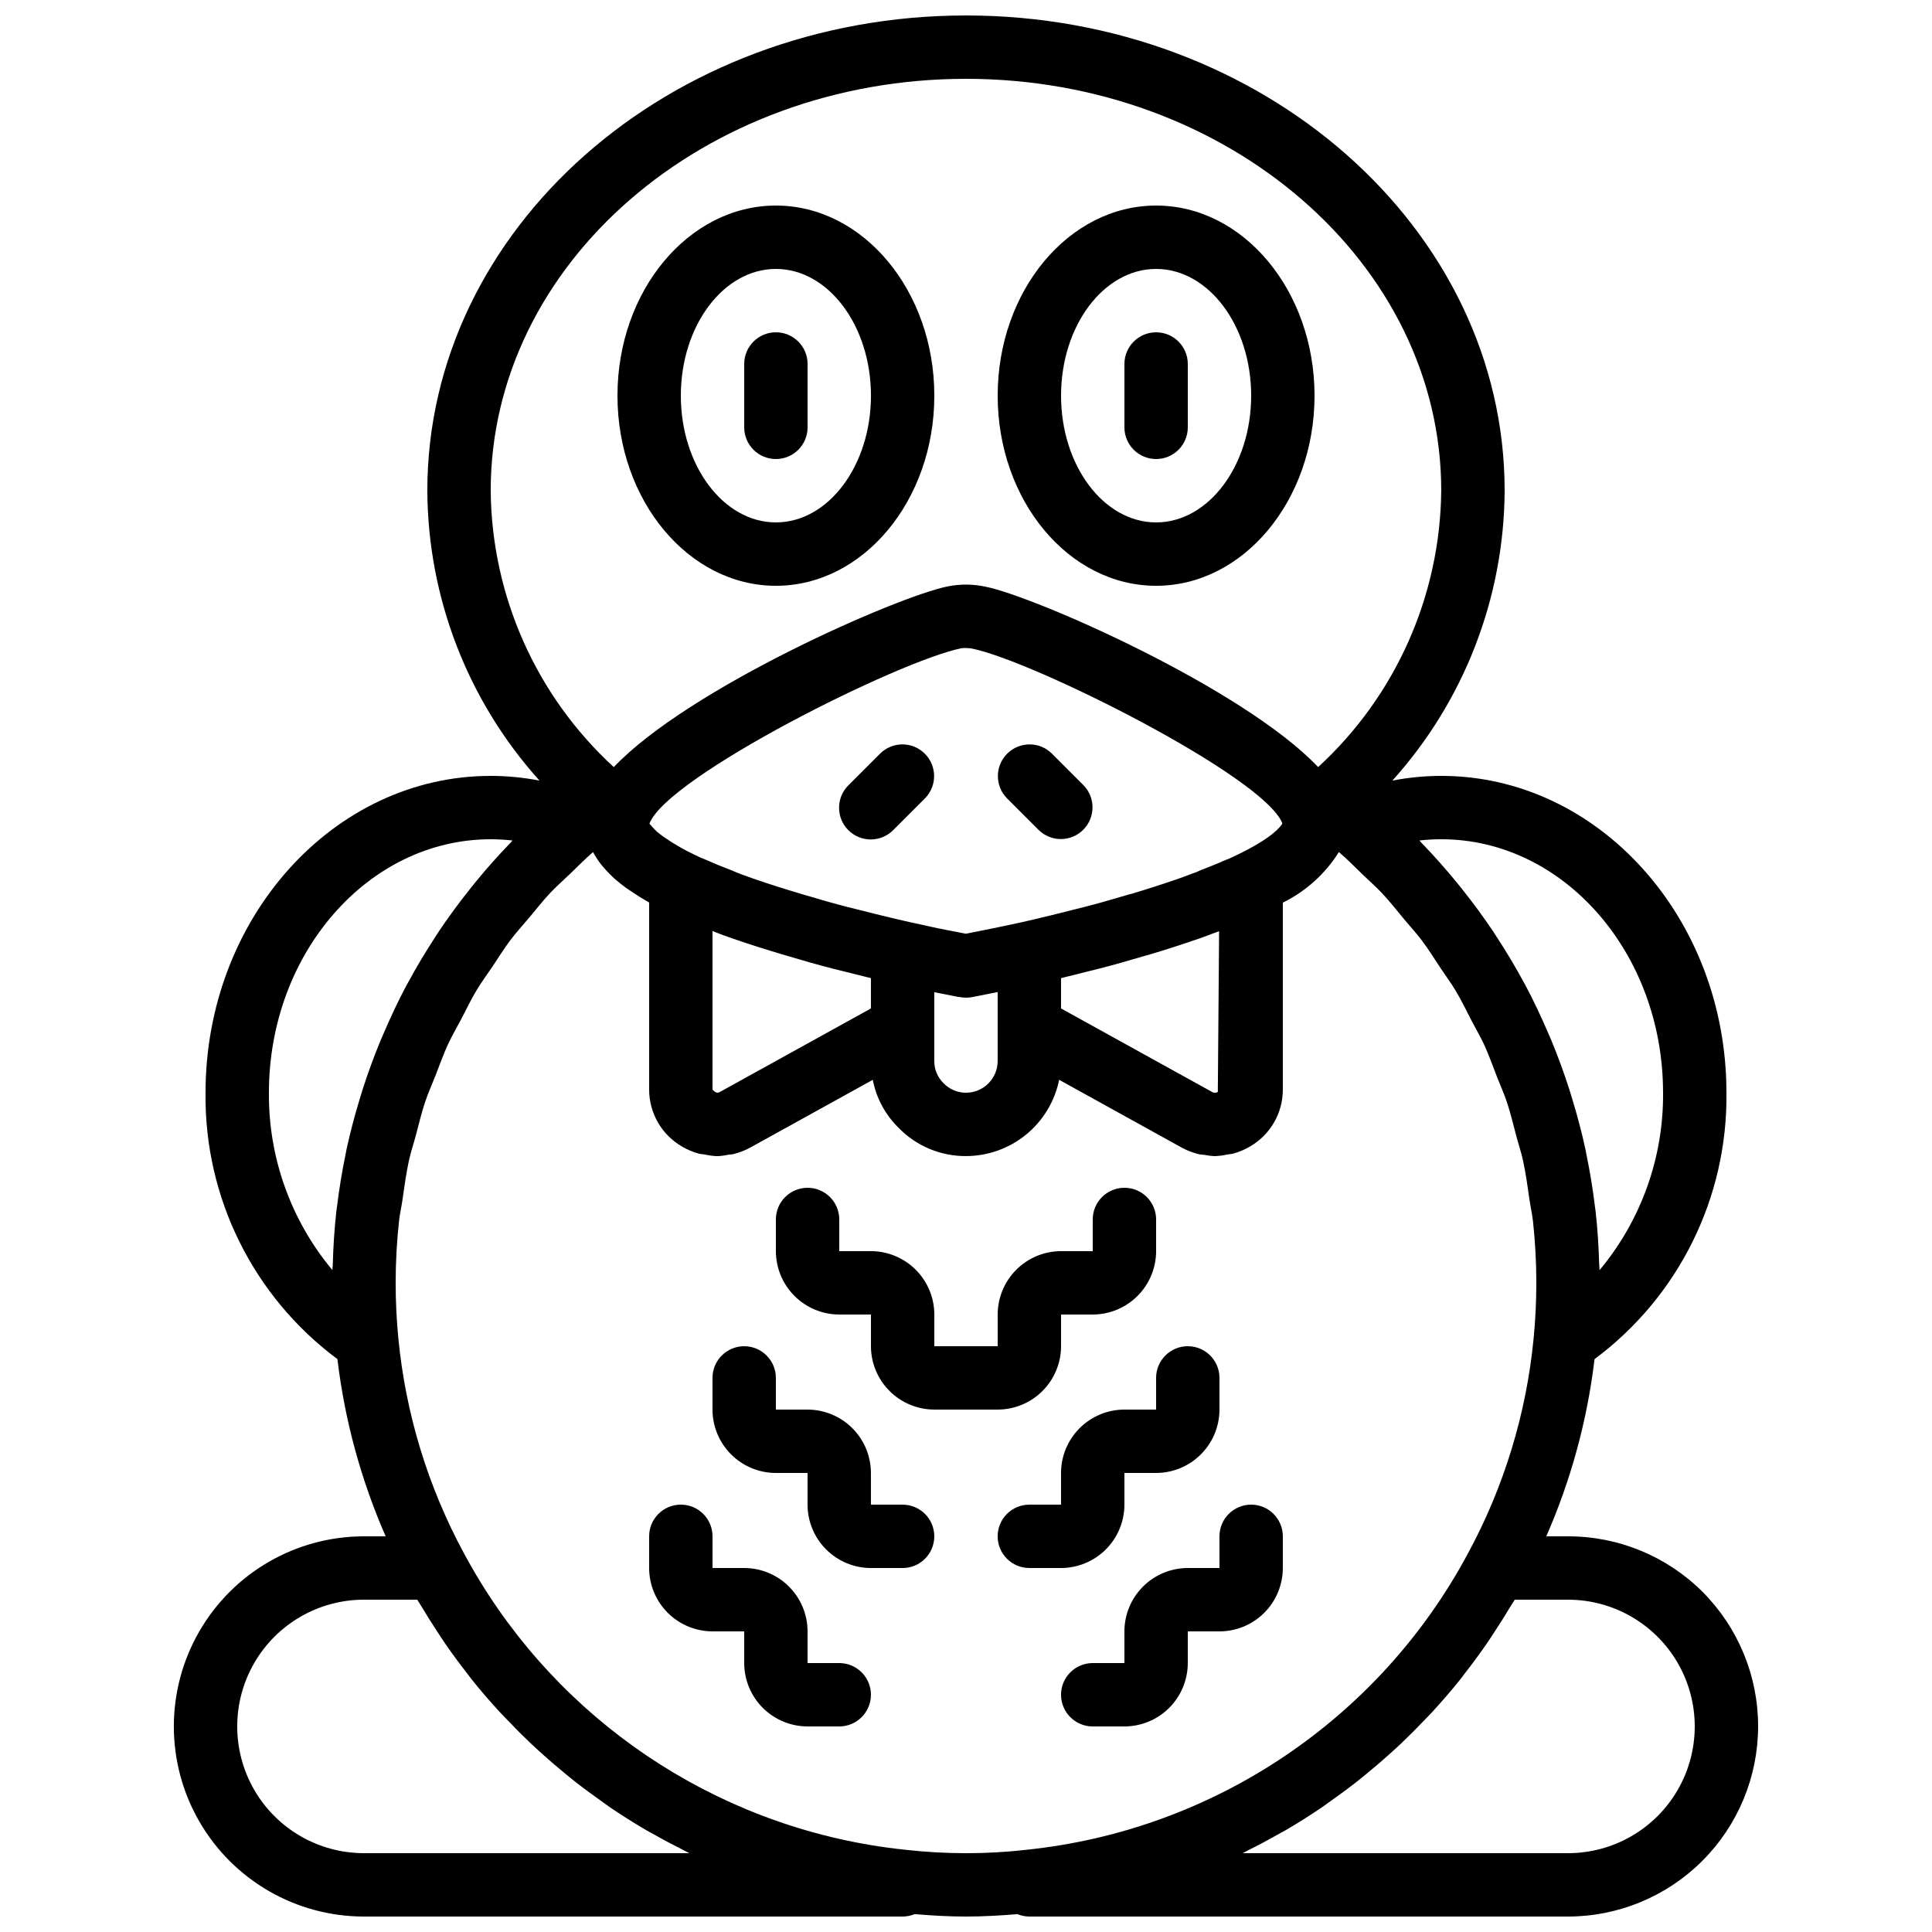
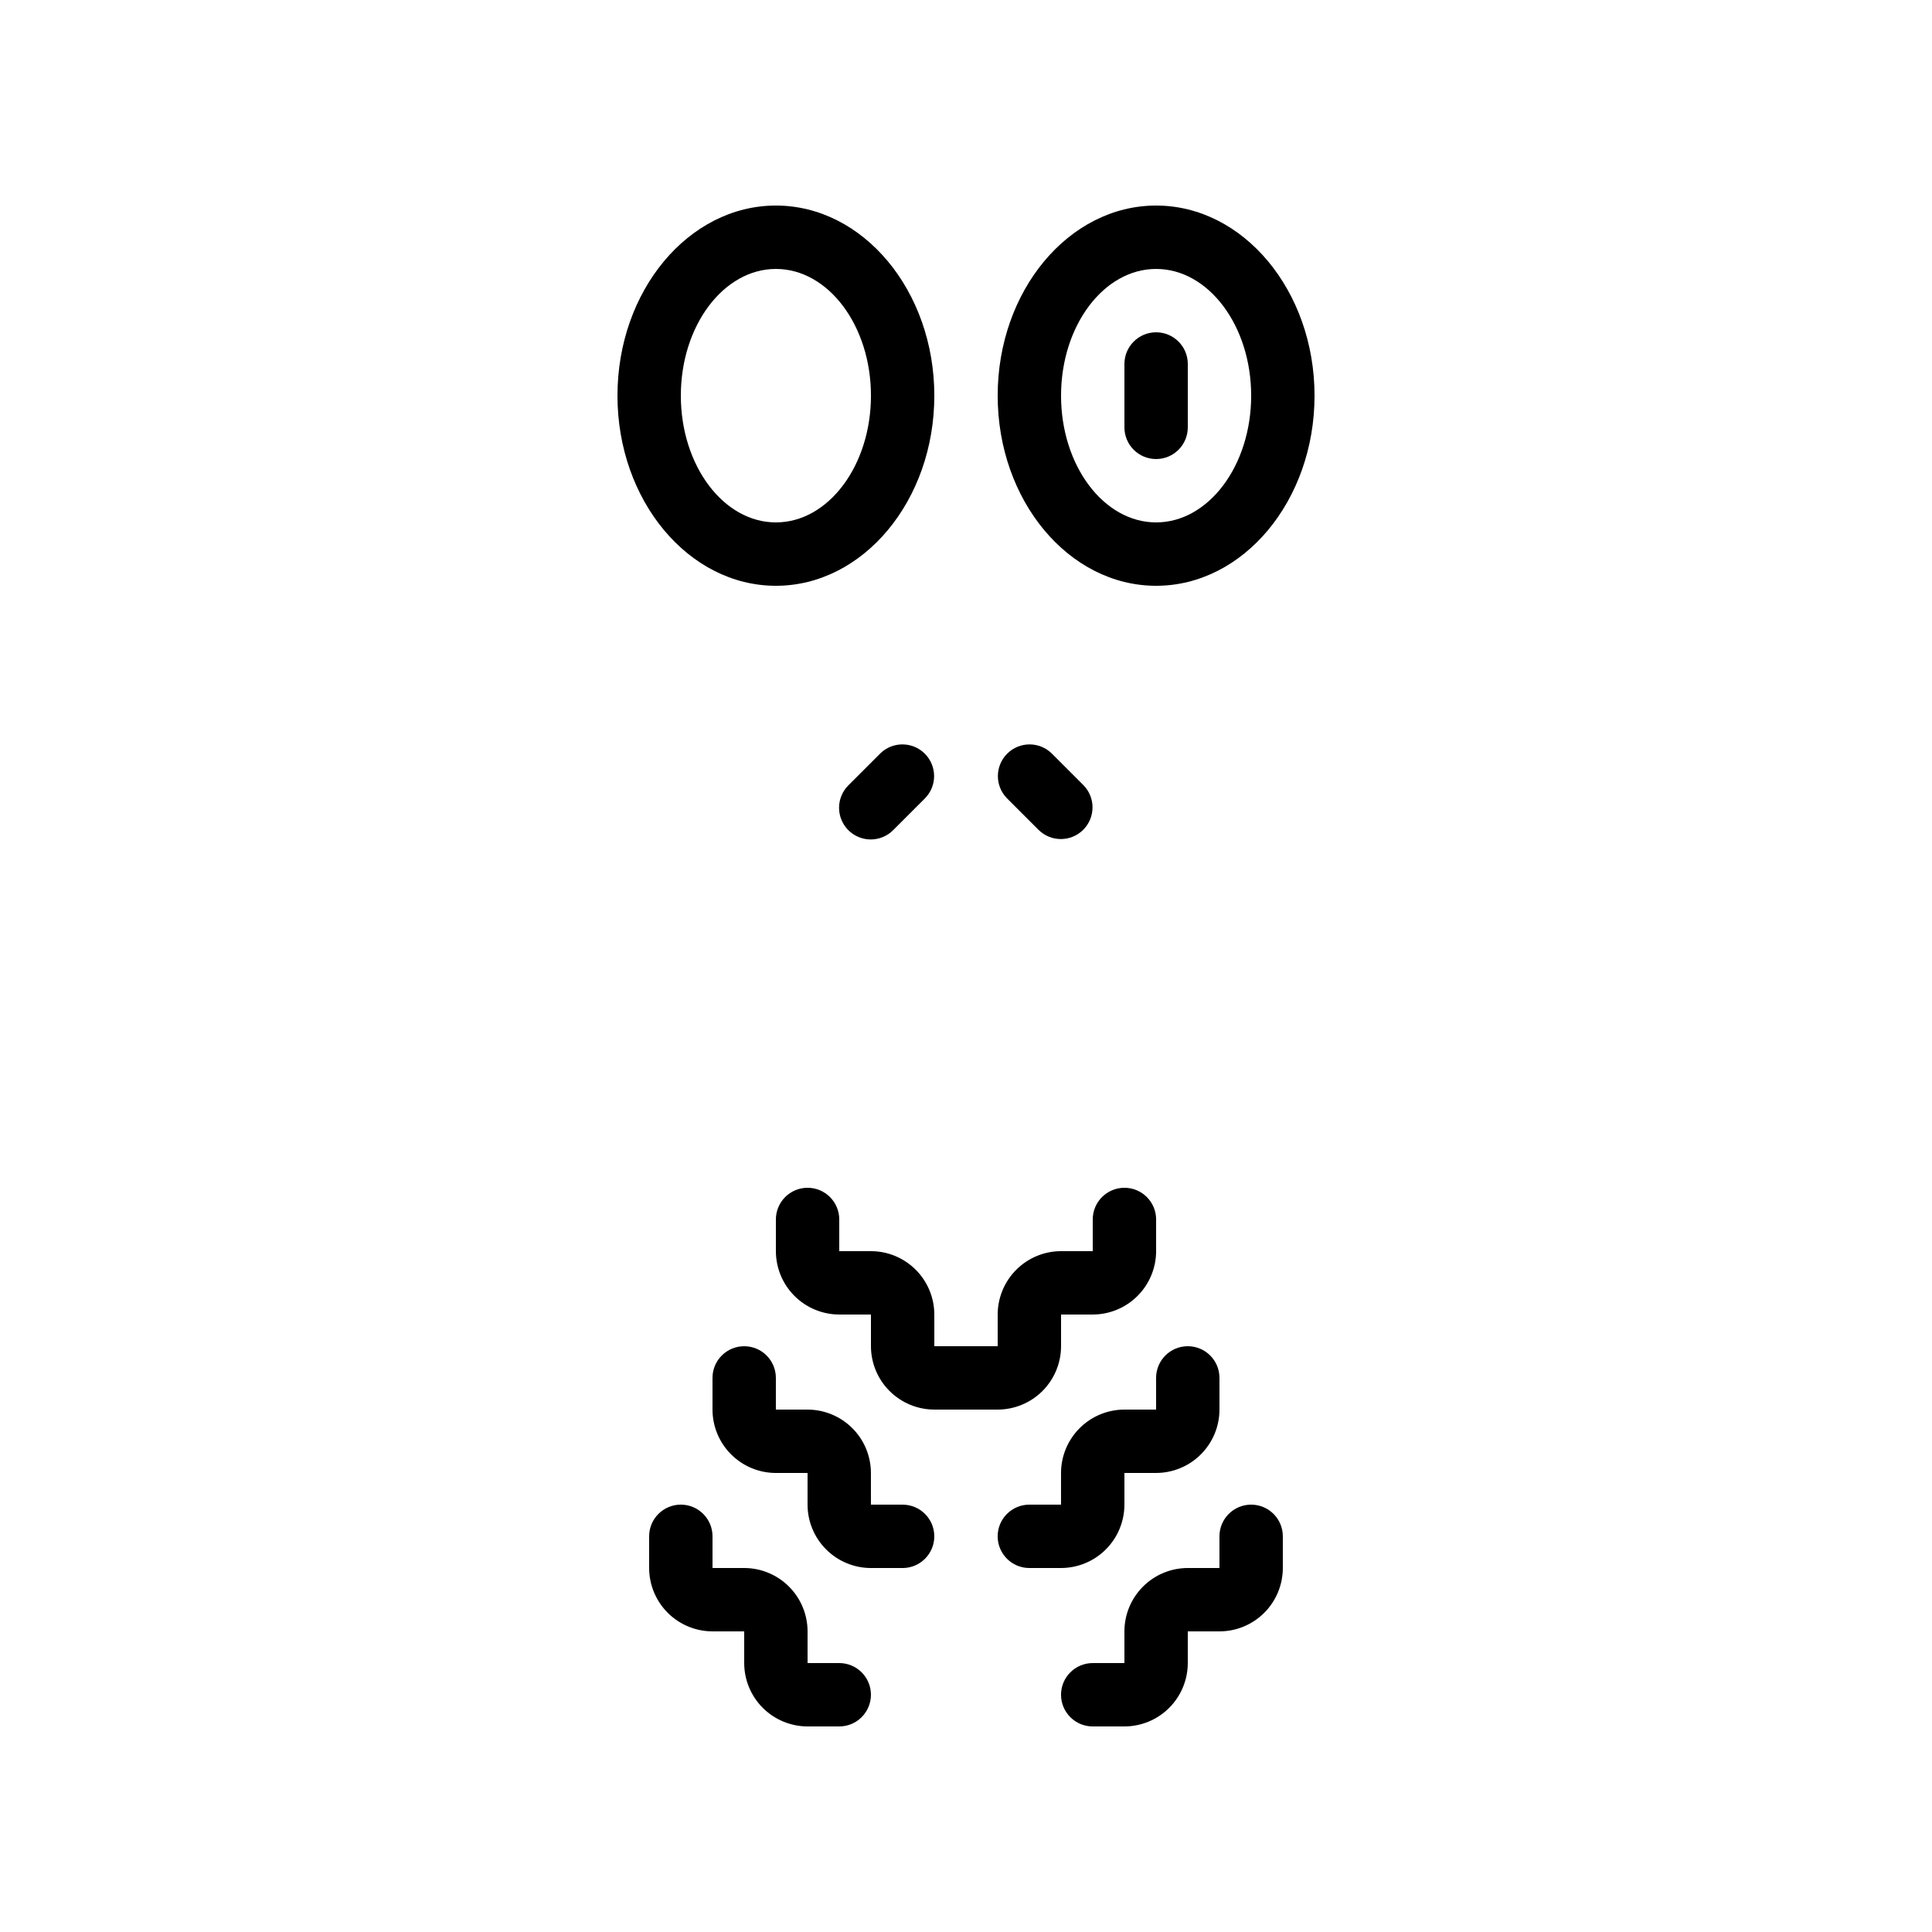
<svg xmlns="http://www.w3.org/2000/svg" width="800px" height="800px" version="1.1" viewBox="144 144 512 512">
  <defs>
    <clipPath id="a">
-       <path d="m190 148.09h420v503.81h-420z" />
+       <path d="m190 148.09h420h-420z" />
    </clipPath>
  </defs>
  <g clip-path="url(#a)">
    <path d="m595.17 565.83c-9.461-9.426-22.277-14.707-35.629-14.688h-5.758c6.547-14.941 10.859-30.766 12.789-46.965 22.297-16.566 35.293-42.816 34.953-70.59 0-46.297-33.898-83.969-75.57-83.969h-0.004c-4.348 0-8.688 0.422-12.957 1.25 19.008-21.09 29.594-48.43 29.754-76.82 0-69.453-64.035-125.95-142.75-125.95-78.715 0-142.75 56.5-142.75 125.95 0.148 28.387 10.73 55.727 29.727 76.82-4.262-0.828-8.594-1.246-12.934-1.25-41.672 0-75.57 37.672-75.57 83.969-0.344 27.773 12.656 54.023 34.949 70.59 1.934 16.199 6.242 32.023 12.789 46.965h-5.758c-17.996 0-34.629 9.602-43.629 25.191-9 15.586-9 34.793 0 50.379 9 15.59 25.633 25.191 43.629 25.191h142.75c1.098-0.004 2.18-0.223 3.191-0.641 4.641 0.387 9.16 0.641 13.605 0.641 4.453 0 8.977-0.254 13.617-0.641 1.008 0.418 2.086 0.637 3.176 0.641h142.75c13.367-0.012 26.18-5.332 35.625-14.789 9.449-9.457 14.754-22.277 14.754-35.641 0-13.367-5.305-26.188-14.75-35.645zm-69.219-199.42c32.406 0 58.777 30.137 58.777 67.176h0.004c0.141 17.168-5.824 33.824-16.828 47.004-0.008-0.496-0.086-0.98-0.102-1.477-0.137-4.742-0.426-9.457-0.953-14.129-0.047-0.418-0.121-0.828-0.172-1.246-0.559-4.606-1.305-9.168-2.238-13.684-0.102-0.5-0.184-1.004-0.289-1.5-0.98-4.562-2.188-9.055-3.543-13.5-0.238-0.777-0.469-1.551-0.715-2.324-1.398-4.363-2.969-8.66-4.715-12.891-0.281-0.68-0.582-1.348-0.871-2.023-1.871-4.359-3.883-8.652-6.117-12.84-0.098-0.184-0.207-0.359-0.309-0.547-2.258-4.188-4.711-8.266-7.32-12.254-0.262-0.398-0.504-0.809-0.77-1.203-2.609-3.914-5.414-7.703-8.355-11.398-0.465-0.582-0.926-1.164-1.398-1.738-2.961-3.617-6.078-7.121-9.352-10.508-0.18-0.188-0.336-0.395-0.516-0.582l0.004-0.008c1.918-0.219 3.848-0.328 5.777-0.328zm-60.59 67.051-40.172-22.211v-8.035c3.231-0.789 6.668-1.648 10.184-2.543 1.91-0.477 3.82-1.008 5.773-1.551l6.273-1.82c0.223-0.051 0.434-0.105 0.648-0.164 4.656-1.387 9.219-2.844 14.023-4.512l1.207-0.441c0.73-0.262 1.453-0.516 1.543-0.582l1.66-0.605 0.016-0.004 0.41-0.148 0.066-0.027 0.086-0.031-0.34 42.59-0.008 0.004c-0.414 0.254-0.93 0.285-1.371 0.082zm-132.54-0.711v-42.016c1.762 0.723 3.551 1.359 5.402 2.008 4.484 1.551 9.137 3.008 13.777 4.387l6.848 1.992c1.953 0.543 3.863 1.074 5.758 1.551 3.527 0.895 6.961 1.754 10.199 2.543v8.035l-40.09 22.164c-0.641 0.359-1.199 0.113-1.895-0.664zm58.777-16.547v-9.258c0.566 0.113 1.113 0.215 1.625 0.312l4.602 0.91-0.004-0.004c0.719 0.129 1.445 0.203 2.176 0.23 0.512 0 1.027-0.047 1.531-0.137 0 0 2.566-0.477 6.863-1.352v18.281c-0.004 4.637-3.762 8.395-8.395 8.398-2.266 0.004-4.434-0.926-5.988-2.574-1.559-1.535-2.43-3.637-2.41-5.824zm80.32-45.684-0.004 0.004-2.109 0.988c-0.262 0.086-0.5 0.195-0.746 0.301l-0.09 0.02c-0.309 0.137-0.629 0.266-0.938 0.398-1.281 0.602-2.633 1.113-3.988 1.652-0.617 0.242-1.199 0.48-1.863 0.738l-1.031 0.461-0.203 0.074-0.004 0.004-0.93 0.332c-0.066 0.031-0.934 0.352-1 0.379l-2.715 1c-4.082 1.41-8.234 2.746-12.457 4.012l-0.008-0.008c-0.219 0.043-0.434 0.098-0.648 0.164l-6.543 1.902c-1.812 0.5-3.582 1-5.371 1.441-5.879 1.492-11.512 2.902-16.316 3.977l-0.012 0.004c-7.047 1.535-12.477 2.606-14.969 3.086-0.141-0.023-0.285-0.051-0.434-0.082l-3.238-0.633c-0.879-0.164-1.863-0.344-2.926-0.59l-0.004 0.004c-0.273-0.066-0.551-0.117-0.828-0.145l-7.519-1.648h-0.012c-4.805-1.074-10.422-2.481-16.305-3.969-1.773-0.441-3.543-0.941-5.356-1.441l-6.559-1.91c-4.41-1.305-8.832-2.699-13.055-4.156-1.977-0.688-3.887-1.371-5.789-2.199-0.066-0.031-0.176-0.055-0.262-0.082l-0.117-0.074c-2.289-0.871-4.41-1.738-6.543-2.691l-0.039-0.008-0.004-0.004c-0.379-0.184-0.766-0.344-1.164-0.48l-1.77-0.828-0.035-0.023c-2.656-1.25-5.203-2.711-7.625-4.363-0.461-0.293-0.906-0.609-1.328-0.953l-1-0.797c-0.426-0.418-0.844-0.836-1.312-1.371-0.387-0.434-0.477-0.605-0.625-0.688l-0.012-0.055c4.672-12.418 66.129-43.176 82.742-46.488v0.004c0.895-0.086 1.801-0.055 2.688 0.09 16.191 3.219 77.527 33.914 82.309 46.359-0.477 0.844-2.688 3.828-11.934 8.293zm-71.922-205.63c69.453 0 125.95 48.969 125.95 109.16h-0.004c-0.27 27.875-12.078 54.387-32.617 73.234-19.934-20.984-75.195-45.23-88.094-47.789-3.312-0.727-6.742-0.758-10.07-0.09-13.25 2.633-68.57 26.895-88.504 47.887h0.004c-20.551-18.844-32.363-45.363-32.621-73.242 0-60.188 56.496-109.16 125.95-109.16zm-184.73 268.7c0-37.039 26.371-67.176 58.777-67.176 1.93 0 3.859 0.109 5.781 0.328-0.199 0.203-0.367 0.43-0.566 0.633-3.231 3.336-6.301 6.789-9.219 10.363-0.527 0.645-1.043 1.293-1.562 1.945-2.891 3.637-5.648 7.363-8.219 11.211-0.316 0.477-0.609 0.965-0.922 1.441-2.543 3.891-4.934 7.871-7.141 11.949-0.133 0.25-0.285 0.488-0.418 0.738-2.211 4.144-4.203 8.398-6.059 12.715-0.309 0.715-0.625 1.426-0.922 2.144-1.738 4.203-3.301 8.473-4.688 12.816-0.254 0.793-0.492 1.59-0.734 2.387-1.348 4.43-2.551 8.91-3.531 13.457-0.109 0.512-0.191 1.027-0.297 1.535-0.93 4.508-1.672 9.062-2.234 13.66-0.051 0.418-0.125 0.828-0.172 1.246-0.527 4.672-0.82 9.391-0.953 14.129-0.016 0.496-0.09 0.98-0.102 1.477l0.004 0.004c-11.004-13.18-16.965-29.836-16.824-47.004zm25.191 201.52h-0.004c-11.996 0-23.086-6.402-29.086-16.793s-6-23.195 0-33.586c6-10.395 17.09-16.797 29.086-16.797h14.121c0.359 0.625 0.777 1.203 1.145 1.824 1.363 2.297 2.777 4.551 4.246 6.766 0.699 1.062 1.383 2.133 2.106 3.176 1.898 2.742 3.871 5.414 5.918 8.023 0.332 0.426 0.641 0.875 0.977 1.297 2.418 3.023 4.941 5.938 7.547 8.773 0.707 0.77 1.457 1.5 2.176 2.254 1.941 2.035 3.918 4.027 5.953 5.957 0.953 0.902 1.926 1.777 2.898 2.656 1.93 1.742 3.898 3.441 5.902 5.086 1 0.824 1.996 1.648 3.016 2.449 2.269 1.777 4.594 3.481 6.949 5.141 0.77 0.543 1.516 1.113 2.293 1.645 3.168 2.148 6.402 4.191 9.707 6.121 0.602 0.352 1.223 0.656 1.828 1 2.719 1.539 5.477 3.004 8.277 4.398 0.391 0.191 0.762 0.422 1.152 0.613zm143.61-0.887c-3.106-0.32-6.184-0.734-9.238-1.242-46.027-7.691-85.883-36.285-107.92-77.418l-0.012-0.016v-0.004c-9.512-17.609-15.406-36.941-17.328-56.863-0.477-4.848-0.715-9.801-0.715-14.715 0-5.488 0.301-10.973 0.898-16.43 0.199-1.816 0.613-3.578 0.879-5.379 0.523-3.582 0.988-7.176 1.762-10.691 0.48-2.176 1.195-4.277 1.77-6.426 0.82-3.07 1.547-6.168 2.555-9.172 0.777-2.312 1.797-4.531 2.684-6.805 1.07-2.734 2.039-5.516 3.266-8.18 1.082-2.356 2.402-4.59 3.609-6.887 1.293-2.469 2.484-4.988 3.914-7.383 1.359-2.273 2.941-4.41 4.422-6.613 1.531-2.281 2.965-4.621 4.621-6.816 1.574-2.09 3.359-4.023 5.047-6.035 1.809-2.156 3.531-4.379 5.469-6.441 1.691-1.801 3.574-3.441 5.363-5.164 1.996-1.926 3.934-3.898 6.047-5.727 0.129 0.242 0.262 0.469 0.387 0.664l0.004-0.004c0.719 1.293 1.582 2.496 2.574 3.594 0.648 0.754 1.395 1.516 2.656 2.731l1.723 1.426c0.883 0.719 1.809 1.387 2.769 1.992 1.5 1.023 3.09 2.016 4.758 2.961v49.57c-0.004 6.191 3.277 11.922 8.625 15.047 1.395 0.832 2.891 1.477 4.457 1.914 0.555 0.156 1.129 0.152 1.691 0.258h-0.004c0.988 0.219 1.992 0.359 3 0.41 0.066 0 0.129 0.027 0.195 0.027 1.008-0.043 2.012-0.172 2.996-0.379 0.453-0.078 0.91-0.059 1.359-0.172 1.539-0.379 3.023-0.949 4.418-1.699l32.527-17.984c0.934 4.836 3.32 9.27 6.844 12.715 4.684 4.824 11.133 7.531 17.859 7.492 5.812-0.008 11.445-2.023 15.945-5.707s7.586-8.809 8.742-14.508l32.621 18.043c1.375 0.734 2.836 1.293 4.352 1.66 0.504 0.125 1.02 0.109 1.531 0.191 0.918 0.188 1.848 0.301 2.785 0.344 0.066 0 0.129-0.027 0.195-0.027l-0.004 0.004c1.047-0.051 2.082-0.191 3.102-0.422 0.535-0.102 1.078-0.098 1.602-0.246h0.004c1.566-0.438 3.066-1.082 4.465-1.914 5.348-3.125 8.633-8.855 8.625-15.047v-49.535c6.106-3.004 11.25-7.648 14.859-13.414 2.211 1.91 4.246 3.969 6.328 5.992 1.68 1.629 3.461 3.172 5.059 4.871 2.117 2.25 4.008 4.672 5.973 7.035 1.508 1.816 3.125 3.551 4.543 5.43 1.84 2.438 3.438 5.023 5.121 7.559 1.305 1.965 2.723 3.856 3.93 5.879 1.562 2.613 2.875 5.356 4.273 8.055 1.078 2.082 2.281 4.098 3.262 6.227 1.293 2.809 2.32 5.731 3.438 8.617 0.828 2.137 1.793 4.215 2.519 6.387 1.031 3.062 1.773 6.223 2.606 9.355 0.555 2.09 1.258 4.133 1.723 6.25 0.777 3.531 1.246 7.144 1.77 10.738 0.262 1.789 0.676 3.539 0.871 5.34l0.008-0.004c0.594 5.461 0.895 10.945 0.895 16.434 0 4.914-0.238 9.863-0.715 14.711v0.008c-1.922 19.93-7.82 39.266-17.34 56.879-23.555 44.059-67.461 73.535-117.16 78.66l-0.027 0.008v0.004c-10.578 1.184-21.258 1.18-31.836-0.012zm175.47 0.887h-86.215c0.395-0.191 0.766-0.422 1.16-0.617 2.785-1.375 5.519-2.84 8.219-4.367 0.625-0.352 1.266-0.672 1.887-1.031 3.301-1.922 6.531-3.961 9.688-6.109 0.793-0.539 1.551-1.121 2.336-1.672 2.344-1.648 4.652-3.344 6.906-5.109 1.023-0.801 2.023-1.633 3.031-2.461 2.004-1.648 3.969-3.34 5.894-5.078 0.977-0.883 1.949-1.758 2.902-2.664 2.031-1.926 4.004-3.914 5.941-5.945 0.727-0.762 1.477-1.492 2.188-2.266 2.602-2.828 5.125-5.742 7.539-8.762 0.359-0.445 0.684-0.922 1.035-1.375 2.023-2.582 3.973-5.227 5.856-7.934 0.738-1.066 1.438-2.164 2.152-3.25 1.438-2.184 2.832-4.391 4.176-6.648 0.379-0.641 0.809-1.238 1.184-1.883l14.121-0.004c12 0 23.086 6.402 29.086 16.793 6 10.395 6 23.195 0 33.59-6 10.391-17.086 16.793-29.086 16.793z" />
  </g>
  <path d="m349.62 299.24c23.148 0 41.984-22.598 41.984-50.383 0-27.781-18.836-50.383-41.984-50.383-23.148 0-41.984 22.598-41.984 50.383 0 27.781 18.836 50.383 41.984 50.383zm0-83.969c13.891 0 25.191 15.062 25.191 33.586 0 18.523-11.301 33.586-25.191 33.586-13.891 0-25.191-15.062-25.191-33.586 0-18.523 11.301-33.586 25.191-33.586z" />
-   <path d="m349.62 265.65c2.227 0.004 4.363-0.883 5.938-2.457 1.578-1.574 2.461-3.711 2.461-5.938v-16.797c0-4.637-3.762-8.395-8.398-8.395-4.637 0-8.395 3.758-8.395 8.395v16.797c-0.004 2.227 0.883 4.363 2.457 5.938 1.574 1.574 3.711 2.461 5.938 2.457z" />
  <path d="m450.38 299.24c23.148 0 41.984-22.598 41.984-50.383 0-27.781-18.836-50.383-41.984-50.383-23.148 0-41.984 22.598-41.984 50.383 0 27.781 18.836 50.383 41.984 50.383zm0-83.969c13.891 0 25.191 15.062 25.191 33.586 0 18.523-11.301 33.586-25.191 33.586s-25.191-15.062-25.191-33.586c0-18.523 11.301-33.586 25.191-33.586z" />
  <path d="m450.38 265.65c2.227 0.004 4.363-0.883 5.938-2.457 1.578-1.574 2.461-3.711 2.461-5.938v-16.797c0-4.637-3.762-8.395-8.398-8.395-4.637 0-8.395 3.758-8.395 8.395v16.797c-0.004 2.227 0.883 4.363 2.457 5.938 1.574 1.574 3.711 2.461 5.938 2.457z" />
  <path d="m377.27 343.68-8.398 8.398c-1.598 1.57-2.504 3.711-2.512 5.953-0.012 2.238 0.875 4.391 2.457 5.973 1.586 1.586 3.734 2.469 5.977 2.461 2.238-0.012 4.383-0.914 5.953-2.516l8.398-8.398-0.004 0.004c3.231-3.289 3.207-8.562-0.055-11.82-3.258-3.258-8.531-3.281-11.816-0.055z" />
  <path d="m422.73 343.68c-3.289-3.227-8.562-3.203-11.82 0.055-3.258 3.258-3.281 8.531-0.055 11.82l8.398 8.398v-0.004c3.285 3.231 8.559 3.207 11.816-0.051 3.258-3.258 3.285-8.535 0.055-11.82z" />
  <path d="m383.2 542.75h-8.395v-8.398c-0.008-4.453-1.777-8.719-4.926-11.867-3.148-3.148-7.418-4.922-11.867-4.926h-8.398v-8.398c0-4.637-3.758-8.395-8.395-8.395-4.641 0-8.398 3.758-8.398 8.395v8.398c0.004 4.453 1.777 8.719 4.926 11.867s7.414 4.922 11.867 4.926h8.398v8.398c0.004 4.449 1.777 8.719 4.926 11.867 3.144 3.148 7.414 4.918 11.867 4.926h8.398-0.004c4.641 0 8.398-3.762 8.398-8.398s-3.758-8.395-8.398-8.395z" />
  <path d="m366.41 584.73h-8.395v-8.398c-0.008-4.453-1.777-8.719-4.926-11.867-3.148-3.148-7.418-4.922-11.867-4.926h-8.398v-8.398c0-4.637-3.758-8.395-8.398-8.395-4.637 0-8.395 3.758-8.395 8.395v8.398c0.004 4.453 1.777 8.719 4.926 11.867 3.148 3.148 7.414 4.918 11.867 4.926h8.398v8.398c0.004 4.449 1.773 8.719 4.922 11.867 3.148 3.148 7.418 4.918 11.871 4.926h8.398-0.004c4.637 0 8.398-3.762 8.398-8.398s-3.762-8.395-8.398-8.395z" />
  <path d="m425.19 500.76v-8.398h8.398c4.453-0.004 8.719-1.777 11.867-4.926s4.922-7.414 4.926-11.867v-8.398c0-4.637-3.758-8.395-8.395-8.395-4.641 0-8.398 3.758-8.398 8.395v8.398h-8.398c-4.449 0.004-8.719 1.777-11.867 4.926-3.148 3.148-4.918 7.414-4.926 11.867v8.398h-16.793v-8.398c-0.004-4.453-1.777-8.719-4.926-11.867-3.148-3.148-7.414-4.922-11.867-4.926h-8.398v-8.398c0-4.637-3.758-8.395-8.395-8.395-4.641 0-8.398 3.758-8.398 8.395v8.398c0.008 4.453 1.777 8.719 4.926 11.867 3.148 3.148 7.418 4.922 11.867 4.926h8.398v8.398c0.004 4.449 1.777 8.719 4.926 11.867 3.148 3.148 7.414 4.918 11.867 4.926h16.793c4.453-0.008 8.723-1.777 11.871-4.926 3.144-3.148 4.918-7.418 4.922-11.867z" />
  <path d="m416.79 559.54h8.398-0.004c4.453-0.008 8.723-1.777 11.871-4.926 3.148-3.148 4.918-7.418 4.926-11.867v-8.398h8.398-0.004c4.453-0.004 8.723-1.777 11.867-4.926 3.148-3.148 4.922-7.414 4.926-11.867v-8.398c0-4.637-3.758-8.395-8.395-8.395-4.637 0-8.398 3.758-8.398 8.395v8.398h-8.395c-4.453 0.004-8.723 1.777-11.871 4.926-3.148 3.148-4.918 7.414-4.926 11.867v8.398h-8.395c-4.637 0-8.398 3.758-8.398 8.395s3.762 8.398 8.398 8.398z" />
  <path d="m467.17 559.54h-8.395c-4.453 0.004-8.723 1.777-11.871 4.926-3.148 3.148-4.918 7.414-4.922 11.867v8.398h-8.398c-4.637 0-8.398 3.758-8.398 8.395s3.762 8.398 8.398 8.398h8.398c4.449-0.008 8.719-1.777 11.867-4.926 3.148-3.148 4.918-7.418 4.926-11.867v-8.398h8.398-0.004c4.453-0.008 8.723-1.777 11.871-4.926 3.148-3.148 4.918-7.414 4.922-11.867v-8.398c0-4.637-3.758-8.395-8.395-8.395-4.637 0-8.398 3.758-8.398 8.395z" />
</svg>